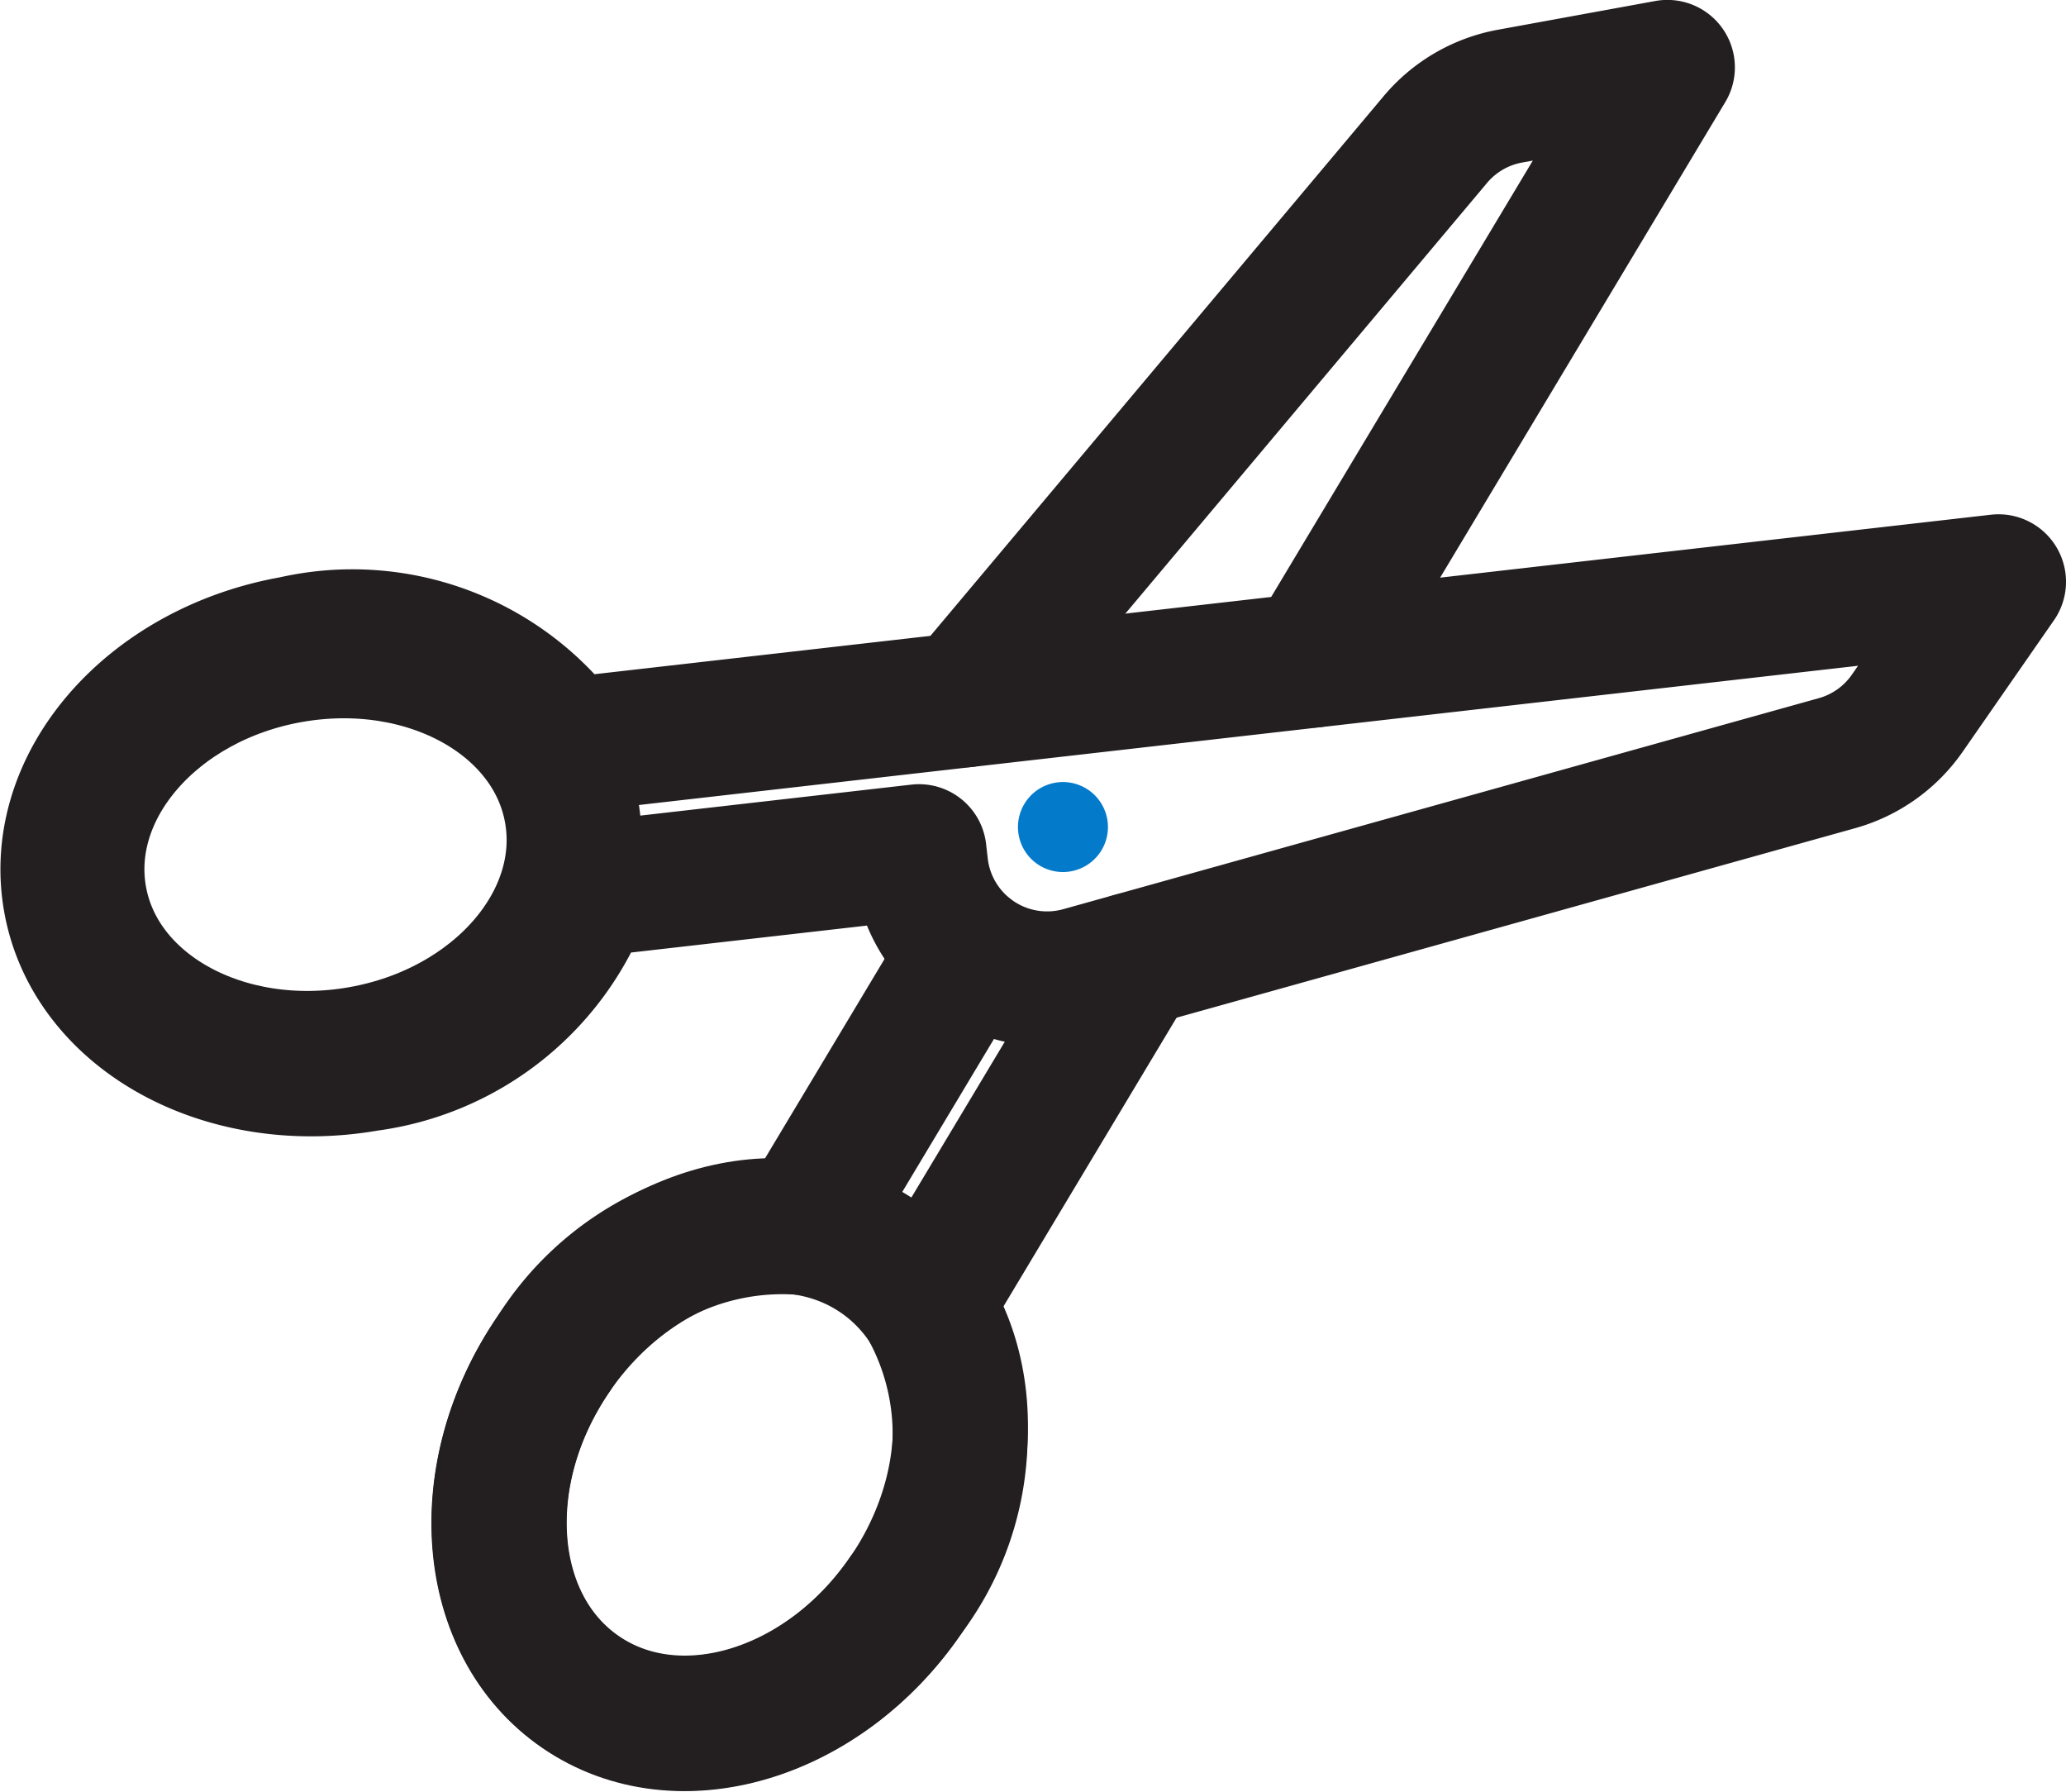
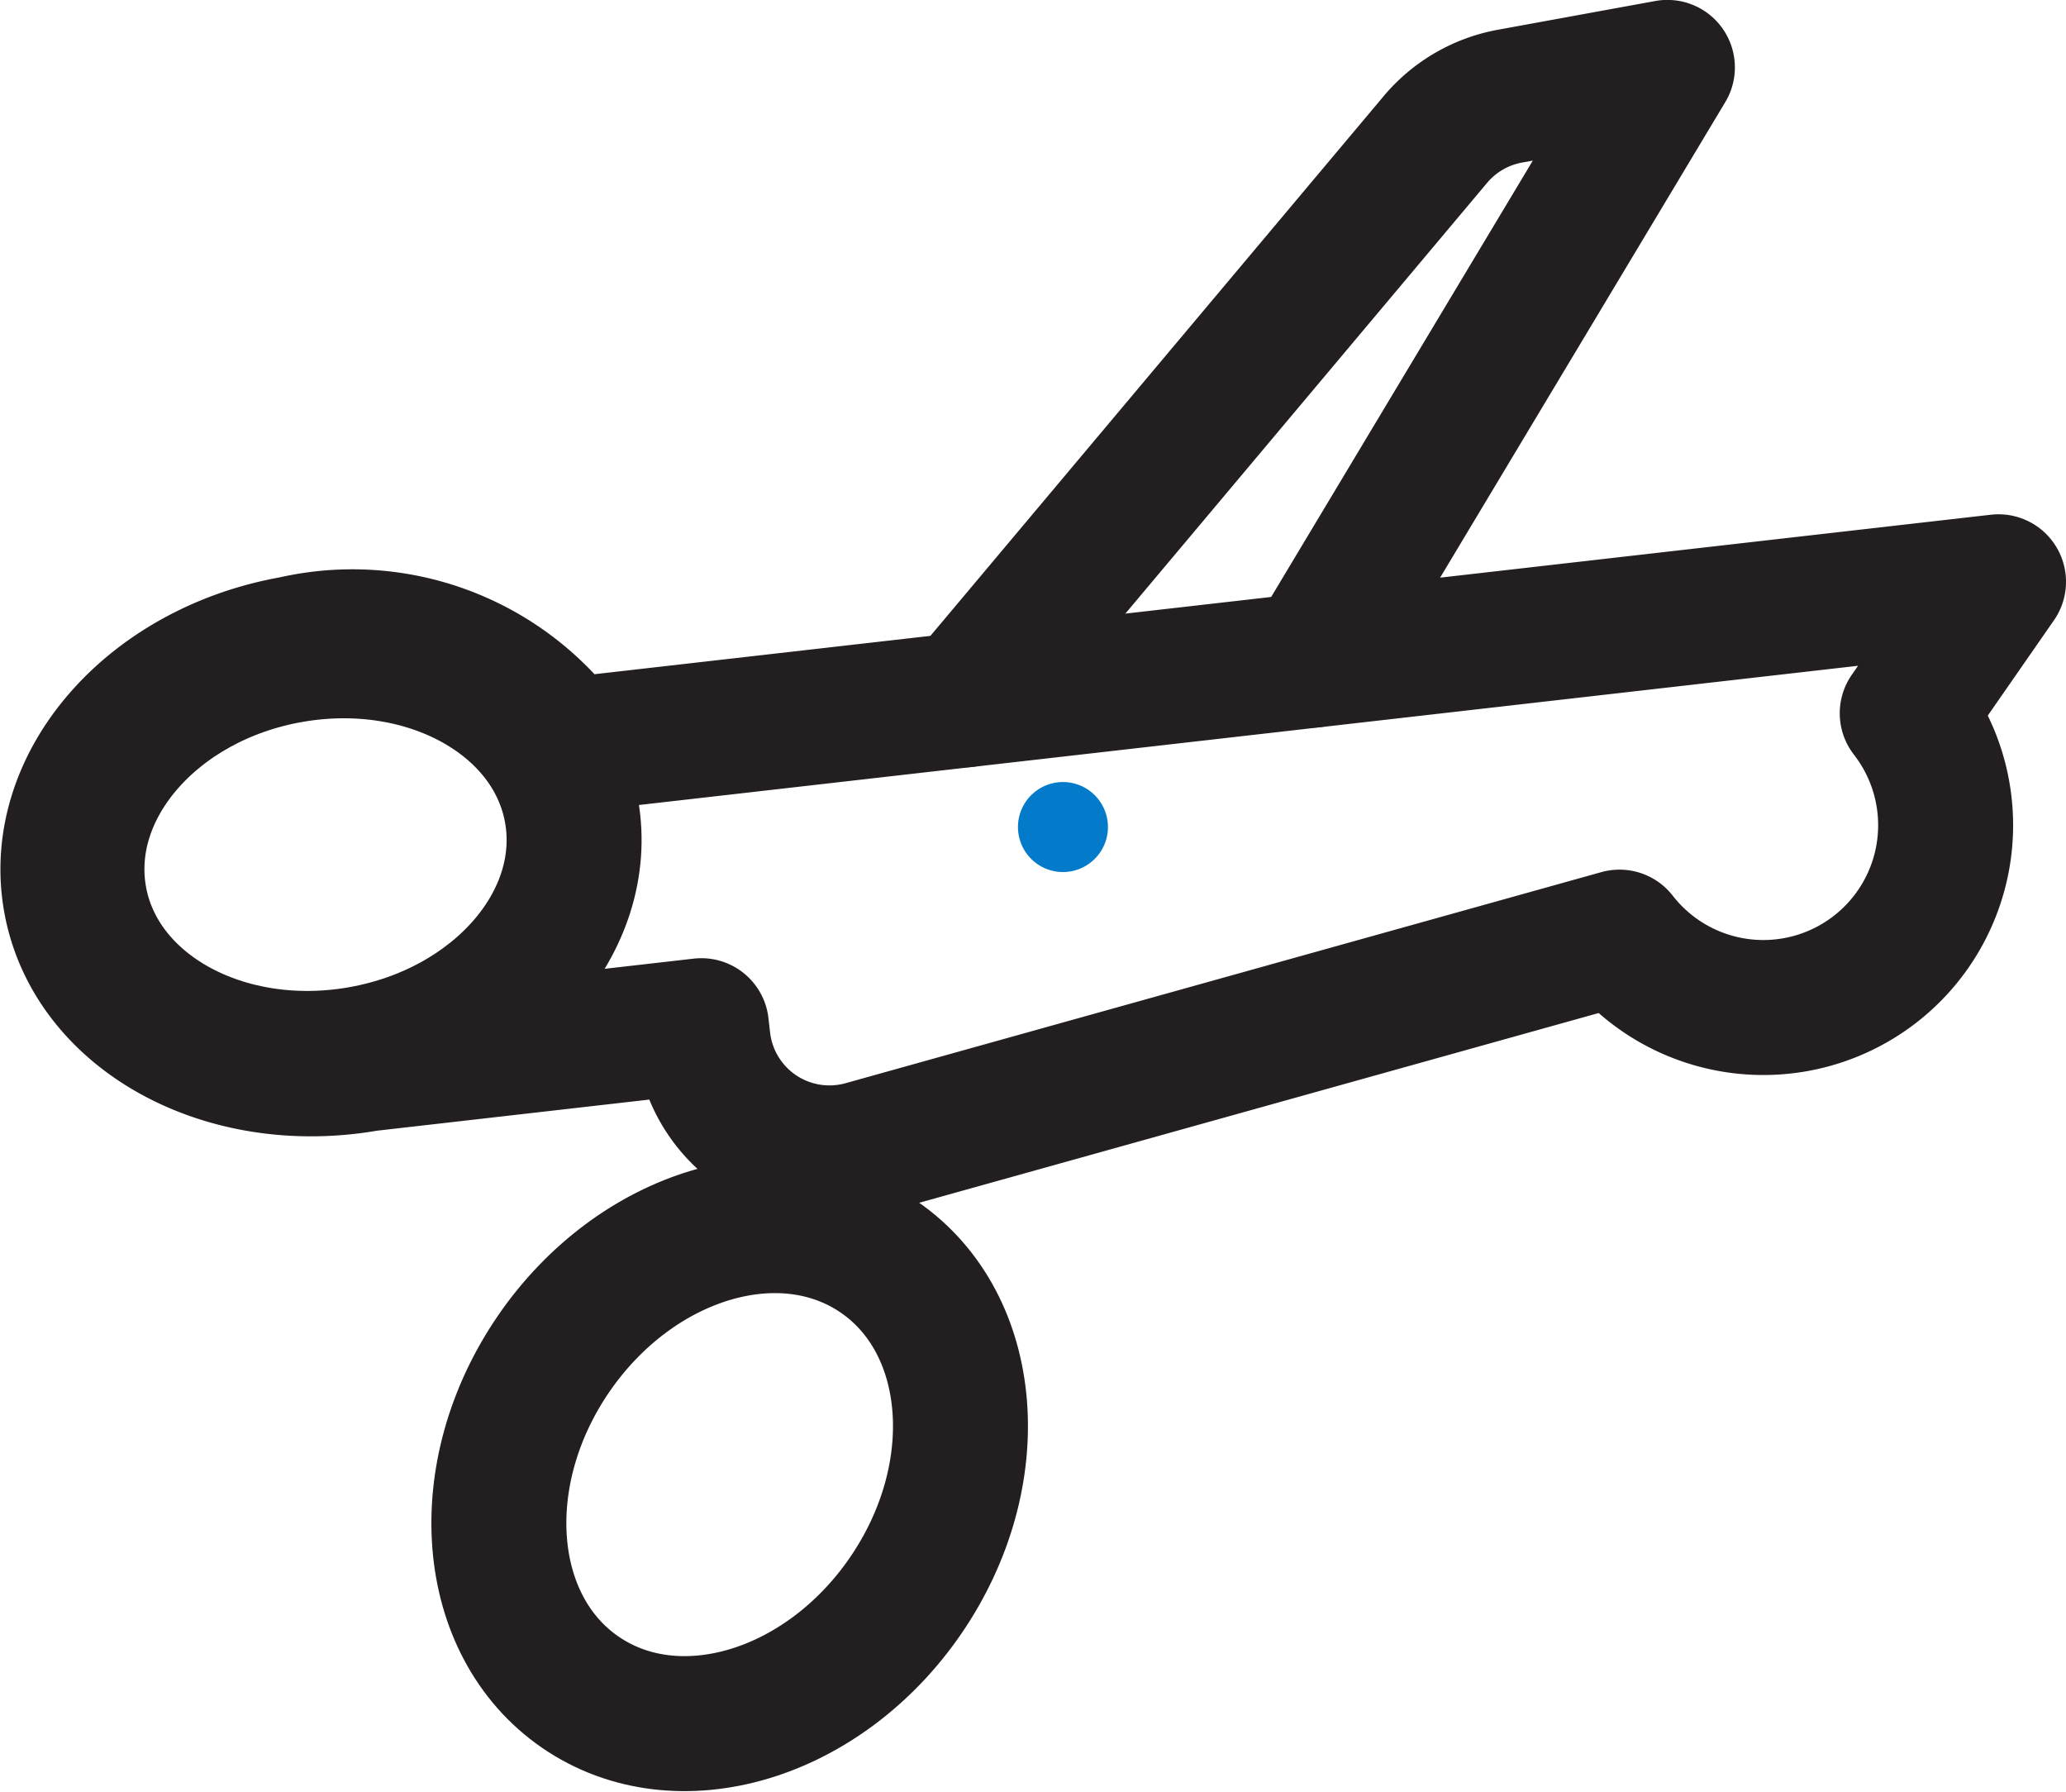
<svg xmlns="http://www.w3.org/2000/svg" viewBox="0 0 45.922 39.823" height="39.823" width="45.922">
  <g transform="translate(1.509 1.5)" data-name="Group 572" id="Group_572">
-     <path stroke-width="3" stroke-linejoin="round" stroke-linecap="round" stroke="#231f20" fill="none" transform="translate(-52.713 -101.179)" d="M72.715,120.822l-3.678,6.134a5.99,5.99,0,0,0-5.522,2.805c-1.83,2.671-1.562,6.035.6,7.516s5.4.516,7.225-2.154a5.876,5.876,0,0,0,.446-6.456l4.589-7.653h0" data-name="Path 4290" id="Path_4290" />
    <path stroke-width="3" stroke-linejoin="round" stroke-linecap="round" stroke="#231f20" fill="none" transform="translate(-102.59 -6.5)" d="M122.527,20.552,132.986,8.1a2.827,2.827,0,0,1,1.657-.963l3.5-.639-7.9,13.172" data-name="Path 4291" id="Path_4291" />
-     <path stroke-width="3" stroke-linejoin="round" stroke-linecap="round" stroke="#231f20" fill="none" transform="translate(-6.5 -61.588)" d="M47.384,75.939l2.029-2.922L32.984,74.894h0L17.571,76.653a5.876,5.876,0,0,0-6.063-2.264c-3.188.562-5.4,3.108-4.949,5.688s3.407,4.215,6.6,3.653a5.989,5.989,0,0,0,4.838-3.867l7.422-.848.037.323a2.828,2.828,0,0,0,3.57,2.4l16.8-4.691A2.829,2.829,0,0,0,47.384,75.939Z" data-name="Path 4292" id="Path_4292" />
+     <path stroke-width="3" stroke-linejoin="round" stroke-linecap="round" stroke="#231f20" fill="none" transform="translate(-6.5 -61.588)" d="M47.384,75.939l2.029-2.922L32.984,74.894h0L17.571,76.653a5.876,5.876,0,0,0-6.063-2.264c-3.188.562-5.4,3.108-4.949,5.688s3.407,4.215,6.6,3.653l7.422-.848.037.323a2.828,2.828,0,0,0,3.57,2.4l16.8-4.691A2.829,2.829,0,0,0,47.384,75.939Z" data-name="Path 4292" id="Path_4292" />
    <path stroke-width="3" stroke-linejoin="round" stroke-linecap="round" stroke="#231f20" fill="none" transform="translate(-52.672 -130.55)" d="M63.467,159.138c-1.831,2.672-1.563,6.039.6,7.521s5.4.517,7.23-2.156,1.563-6.039-.6-7.521S65.3,156.466,63.467,159.138Z" data-name="Path 4293" id="Path_4293" />
    <path fill="#047aca" transform="translate(-108.287 -83.032)" d="M130.163,98.941a1,1,0,1,1-.728,1.214,1,1,0,0,1,.728-1.214" data-name="Path 4294" id="Path_4294" />
    <path stroke-width="3" stroke-linejoin="round" stroke-linecap="round" stroke="#231f20" fill="none" transform="translate(-7.468 -68.973)" d="M13.974,90.89c-3.021.532-5.819-1.017-6.249-3.461s1.669-4.857,4.69-5.389,5.819,1.017,6.249,3.461S17,90.357,13.974,90.89Z" data-name="Path 4295" id="Path_4295" />
  </g>
</svg>